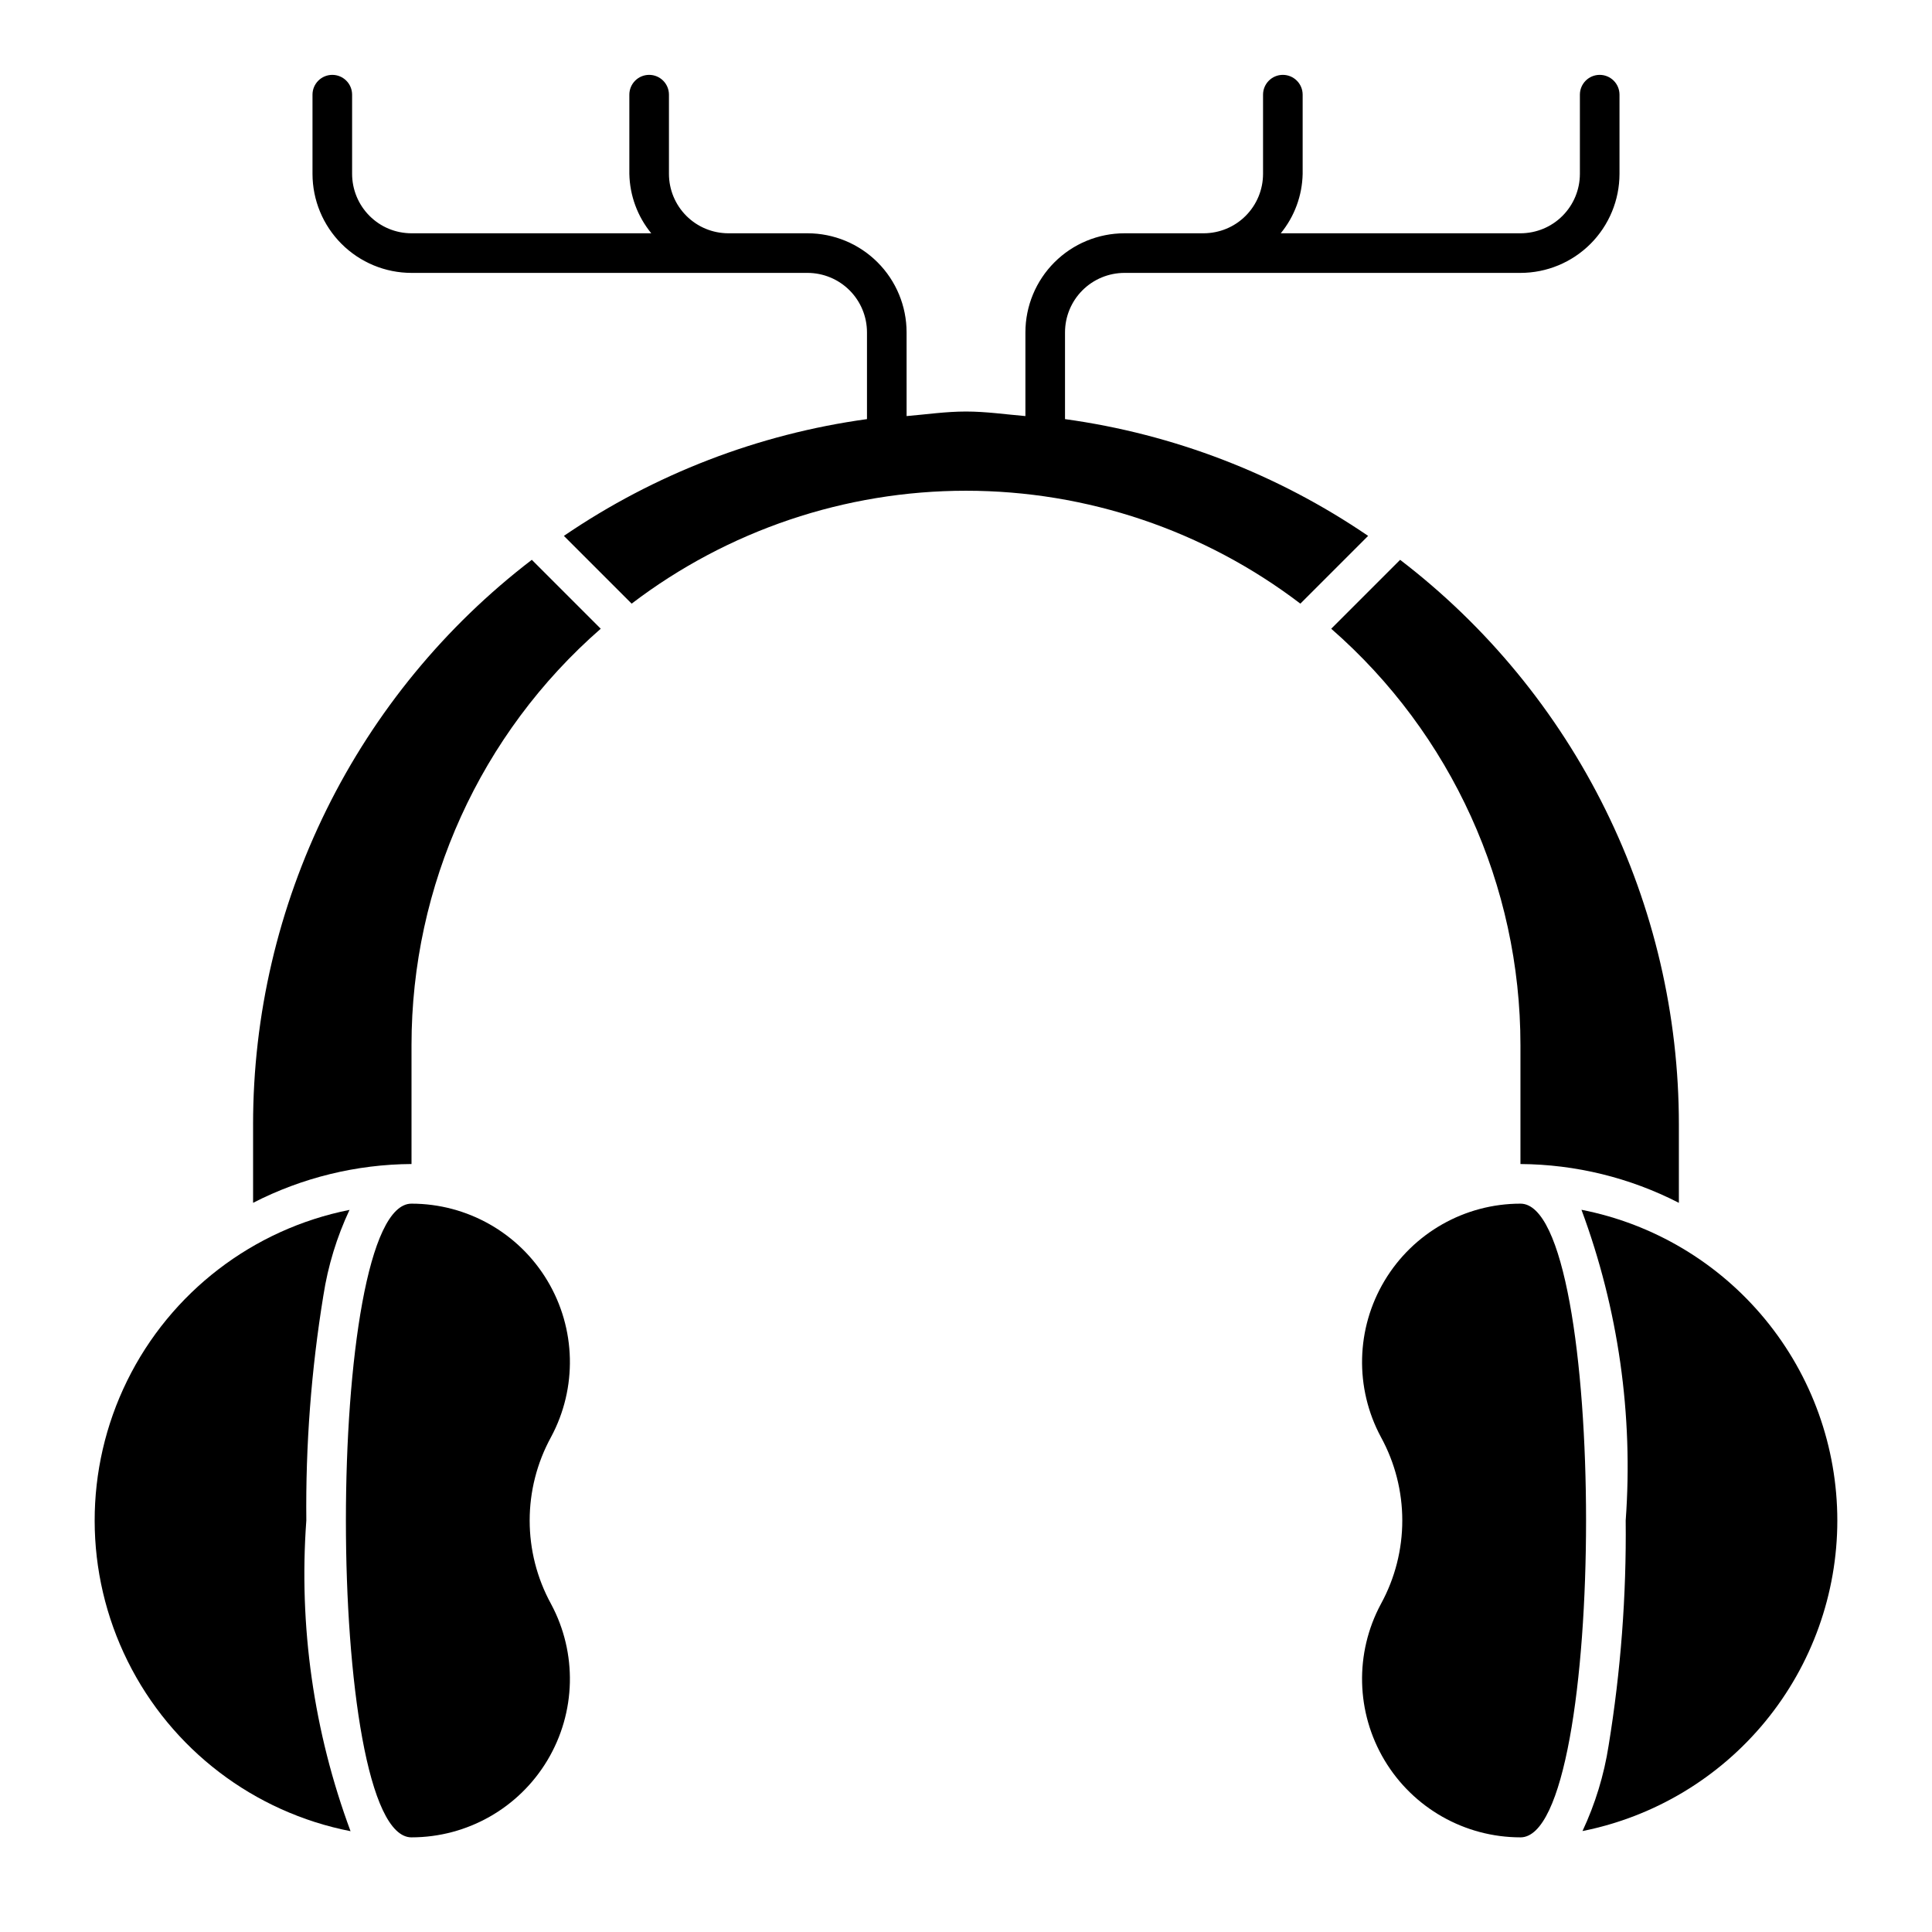
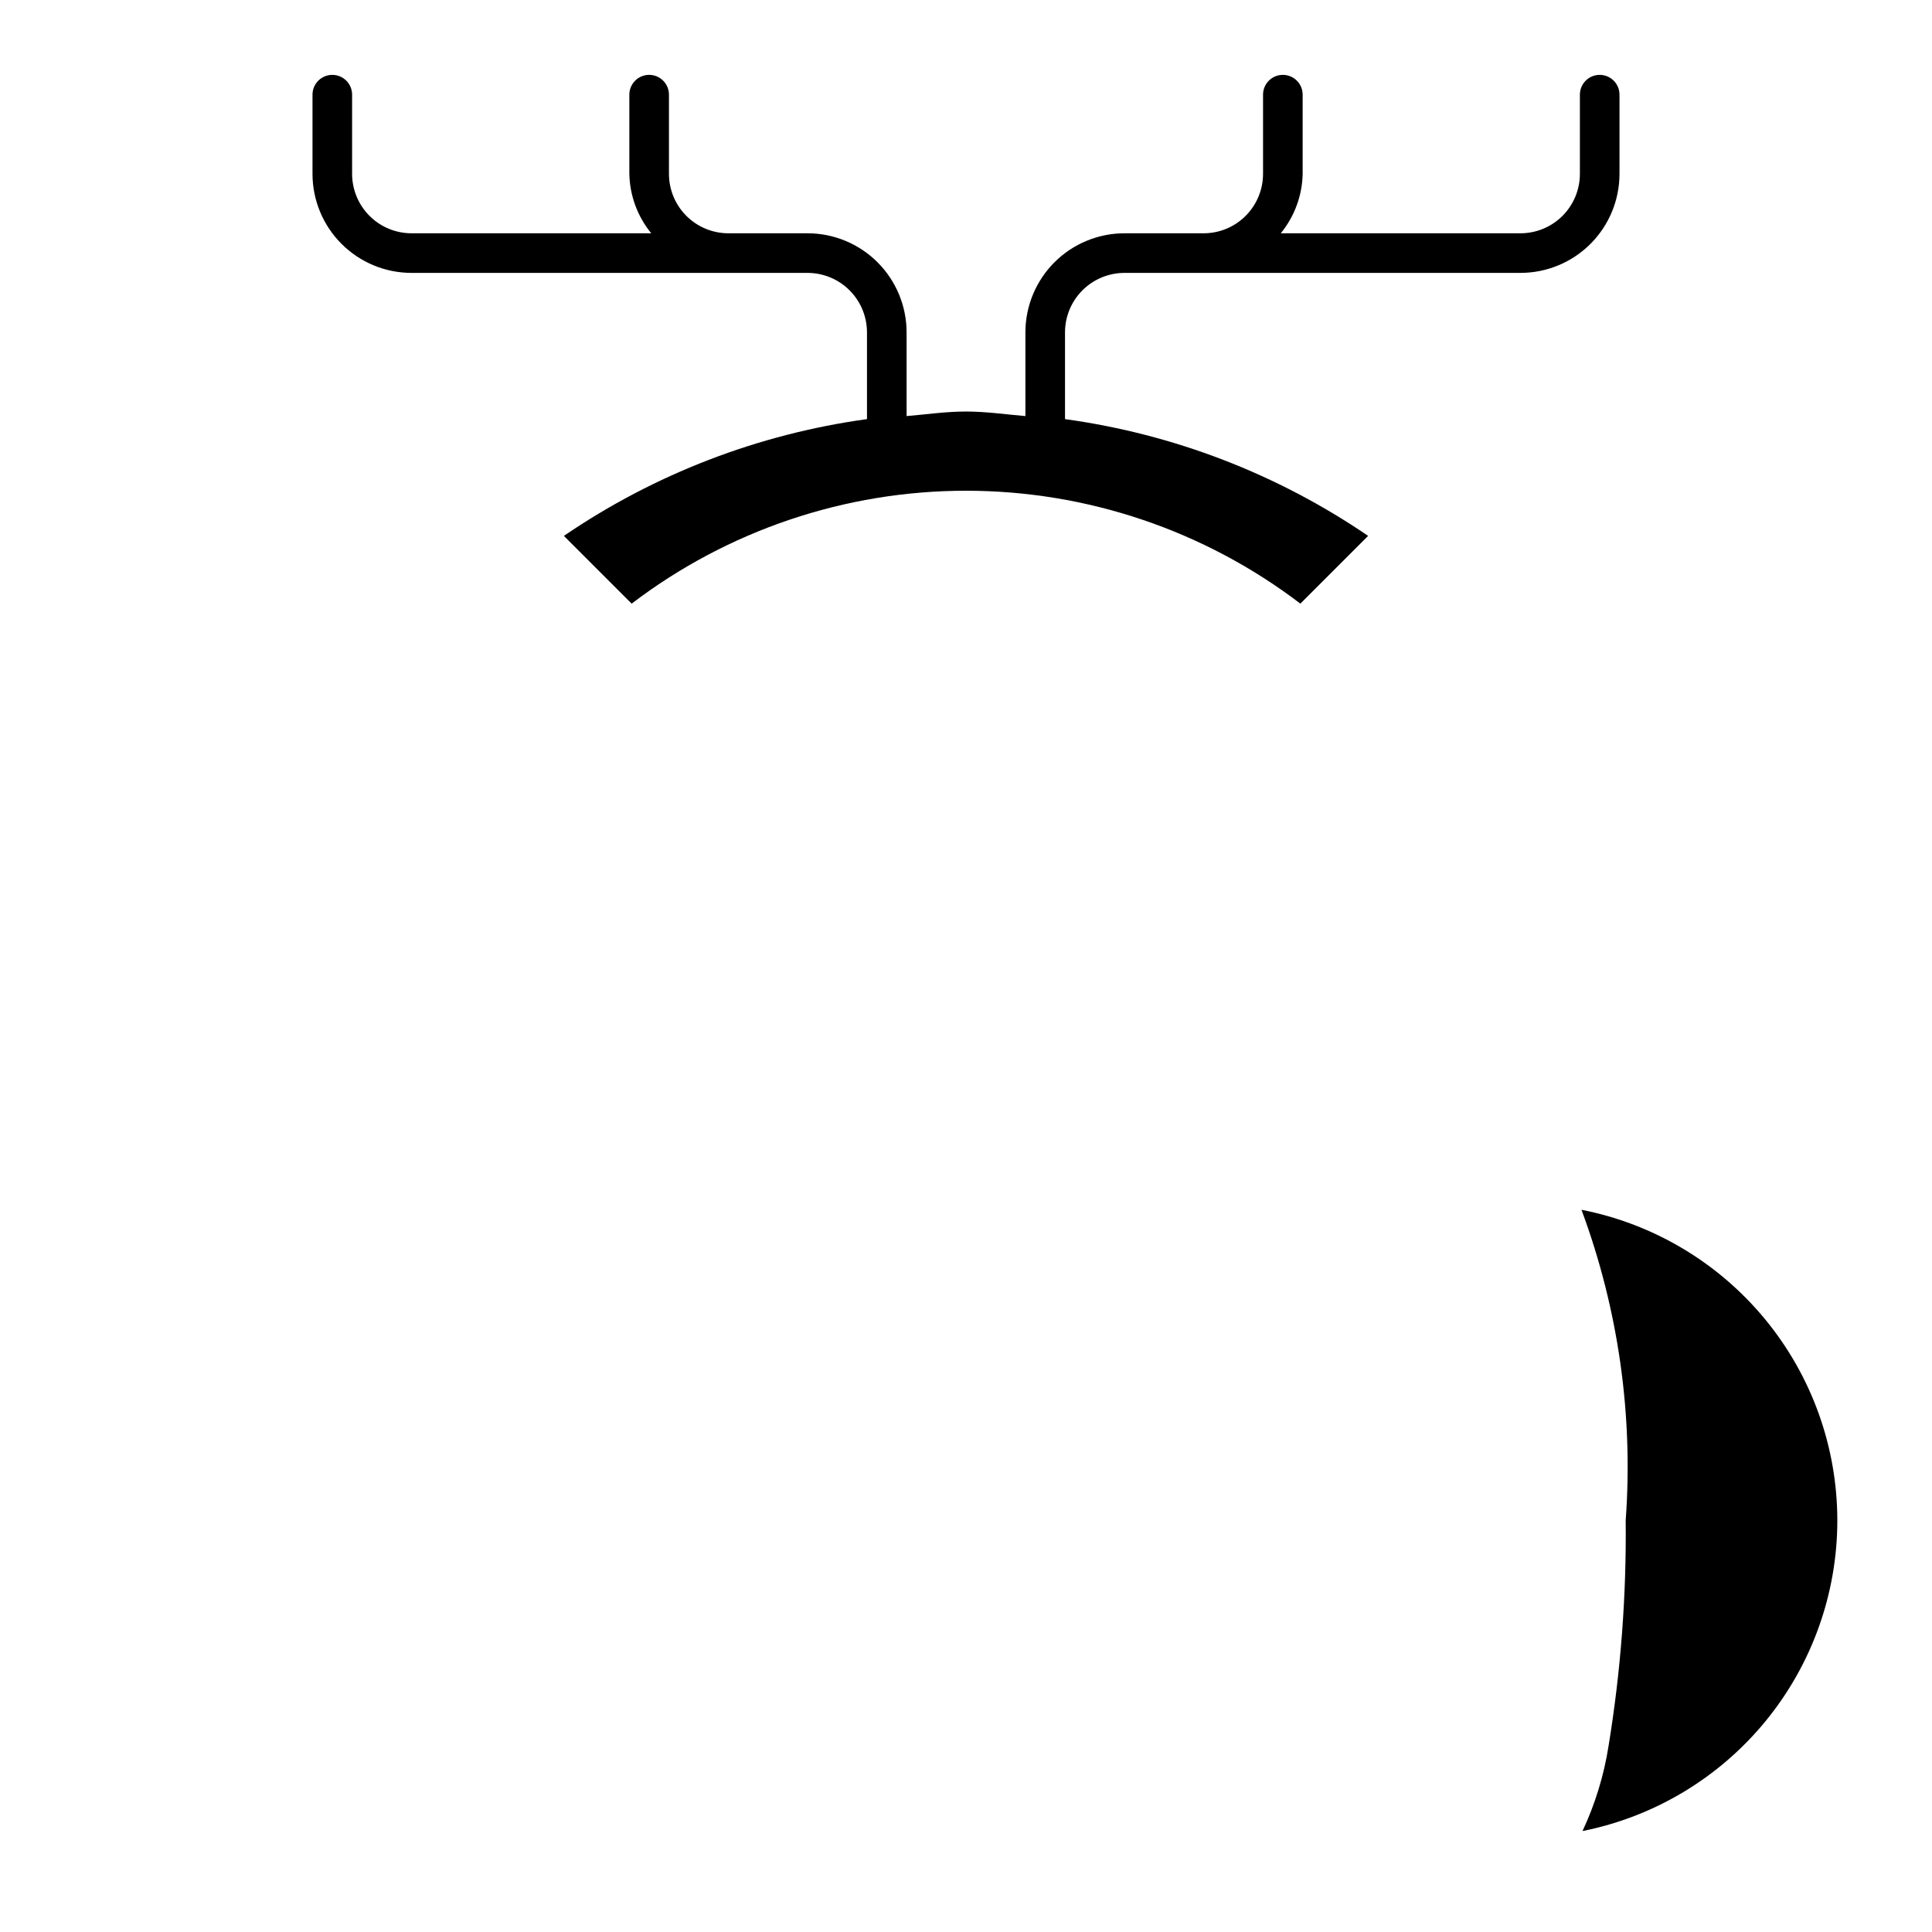
<svg xmlns="http://www.w3.org/2000/svg" fill="#000000" width="800px" height="800px" version="1.1" viewBox="144 144 512 512">
  <g>
-     <path d="m253.05 462.98c-23.176 0-23.176 167.94 0 167.94v-0.004c14.766 0 28.449-7.758 36.027-20.434 7.582-12.672 7.945-28.398 0.961-41.406-7.559-13.785-7.559-30.469 0-44.254 6.984-13.012 6.621-28.734-0.961-41.406-7.578-12.676-21.262-20.434-36.027-20.434z" />
-     <path d="m546.94 462.98c23.176 0 23.176 167.94 0 167.94v-0.004c-14.766 0-28.445-7.758-36.027-20.434-7.578-12.672-7.945-28.398-0.961-41.406 7.559-13.785 7.559-30.469 0-44.254-6.984-13.012-6.617-28.734 0.961-41.406 7.582-12.676 21.262-20.434 36.027-20.434z" />
-     <path d="m211.07 441.98v20.781c12.996-6.672 27.375-10.191 41.984-10.285v-31.488c-0.012-42.309 18.273-82.551 50.148-110.37l-18.262-18.262h-0.004c-22.973 17.594-41.59 40.242-54.398 66.188-12.812 25.949-19.473 54.5-19.469 83.438z" />
-     <path d="m515.05 292.36-18.262 18.262c31.871 27.816 50.16 68.059 50.148 110.37v31.488c14.609 0.094 28.988 3.613 41.984 10.285v-20.781c0.004-28.938-6.656-57.488-19.469-83.438-12.809-25.945-31.426-48.594-54.402-66.184z" />
    <path d="m426.24 255.07v-23.004c0.004-4.176 1.664-8.176 4.617-11.129 2.949-2.949 6.953-4.609 11.129-4.617h104.96-0.004c6.957-0.004 13.629-2.769 18.551-7.691 4.918-4.918 7.684-11.59 7.691-18.547v-20.992c0-2.898-2.352-5.25-5.25-5.25-2.898 0-5.246 2.352-5.246 5.25v20.992c-0.004 4.176-1.664 8.176-4.617 11.129-2.949 2.949-6.953 4.609-11.129 4.613h-63.527c3.641-4.449 5.684-9.992 5.801-15.742v-20.992c0-2.898-2.352-5.25-5.25-5.25-2.894 0-5.246 2.352-5.246 5.25v20.992c-0.004 4.176-1.664 8.176-4.617 11.129-2.949 2.949-6.953 4.609-11.125 4.613h-20.992c-6.961 0.008-13.629 2.773-18.551 7.695-4.918 4.918-7.684 11.59-7.691 18.547v22.199c-5.246-0.438-10.387-1.207-15.742-1.207s-10.496 0.77-15.742 1.207l-0.004-22.199c-0.004-6.957-2.773-13.629-7.691-18.547-4.922-4.922-11.59-7.688-18.547-7.695h-20.992c-4.176-0.004-8.176-1.664-11.129-4.613-2.953-2.953-4.613-6.953-4.617-11.129v-20.992c0-2.898-2.348-5.25-5.246-5.25s-5.25 2.352-5.25 5.25v20.992c0.117 5.75 2.16 11.293 5.805 15.742h-63.531c-4.176-0.004-8.176-1.664-11.129-4.613-2.949-2.953-4.609-6.953-4.617-11.129v-20.992c0-2.898-2.348-5.25-5.246-5.25s-5.25 2.352-5.25 5.25v20.992c0.008 6.957 2.773 13.629 7.695 18.547 4.918 4.922 11.59 7.688 18.547 7.691h104.96c4.172 0.008 8.176 1.668 11.125 4.617 2.953 2.953 4.613 6.953 4.617 11.129v23.004c-28.809 3.961-56.305 14.555-80.324 30.945l17.957 17.957c25.461-19.41 56.59-29.922 88.609-29.922 32.016 0 63.145 10.512 88.609 29.922l17.957-17.957c-24.023-16.391-51.52-26.984-80.328-30.945z" />
-     <path d="m229.7 487.32c1.215-7.852 3.551-15.492 6.926-22.688-25.617 5.098-47.398 21.832-58.926 45.27-11.527 23.441-11.48 50.91 0.125 74.309 11.602 23.402 33.441 40.062 59.074 45.074-9.766-26.289-13.762-54.375-11.719-82.348-0.211-19.965 1.301-39.91 4.519-59.617z" />
    <path d="m630.91 546.94c-0.008-19.453-6.773-38.305-19.141-53.32-12.371-15.02-29.57-25.277-48.664-29.016 9.766 26.285 13.762 54.367 11.719 82.336 0.207 19.969-1.305 39.914-4.519 59.617-1.219 7.856-3.551 15.496-6.93 22.691 19.035-3.801 36.168-14.078 48.48-29.082 12.312-15.008 19.047-33.812 19.055-53.227z" />
  </g>
</svg>